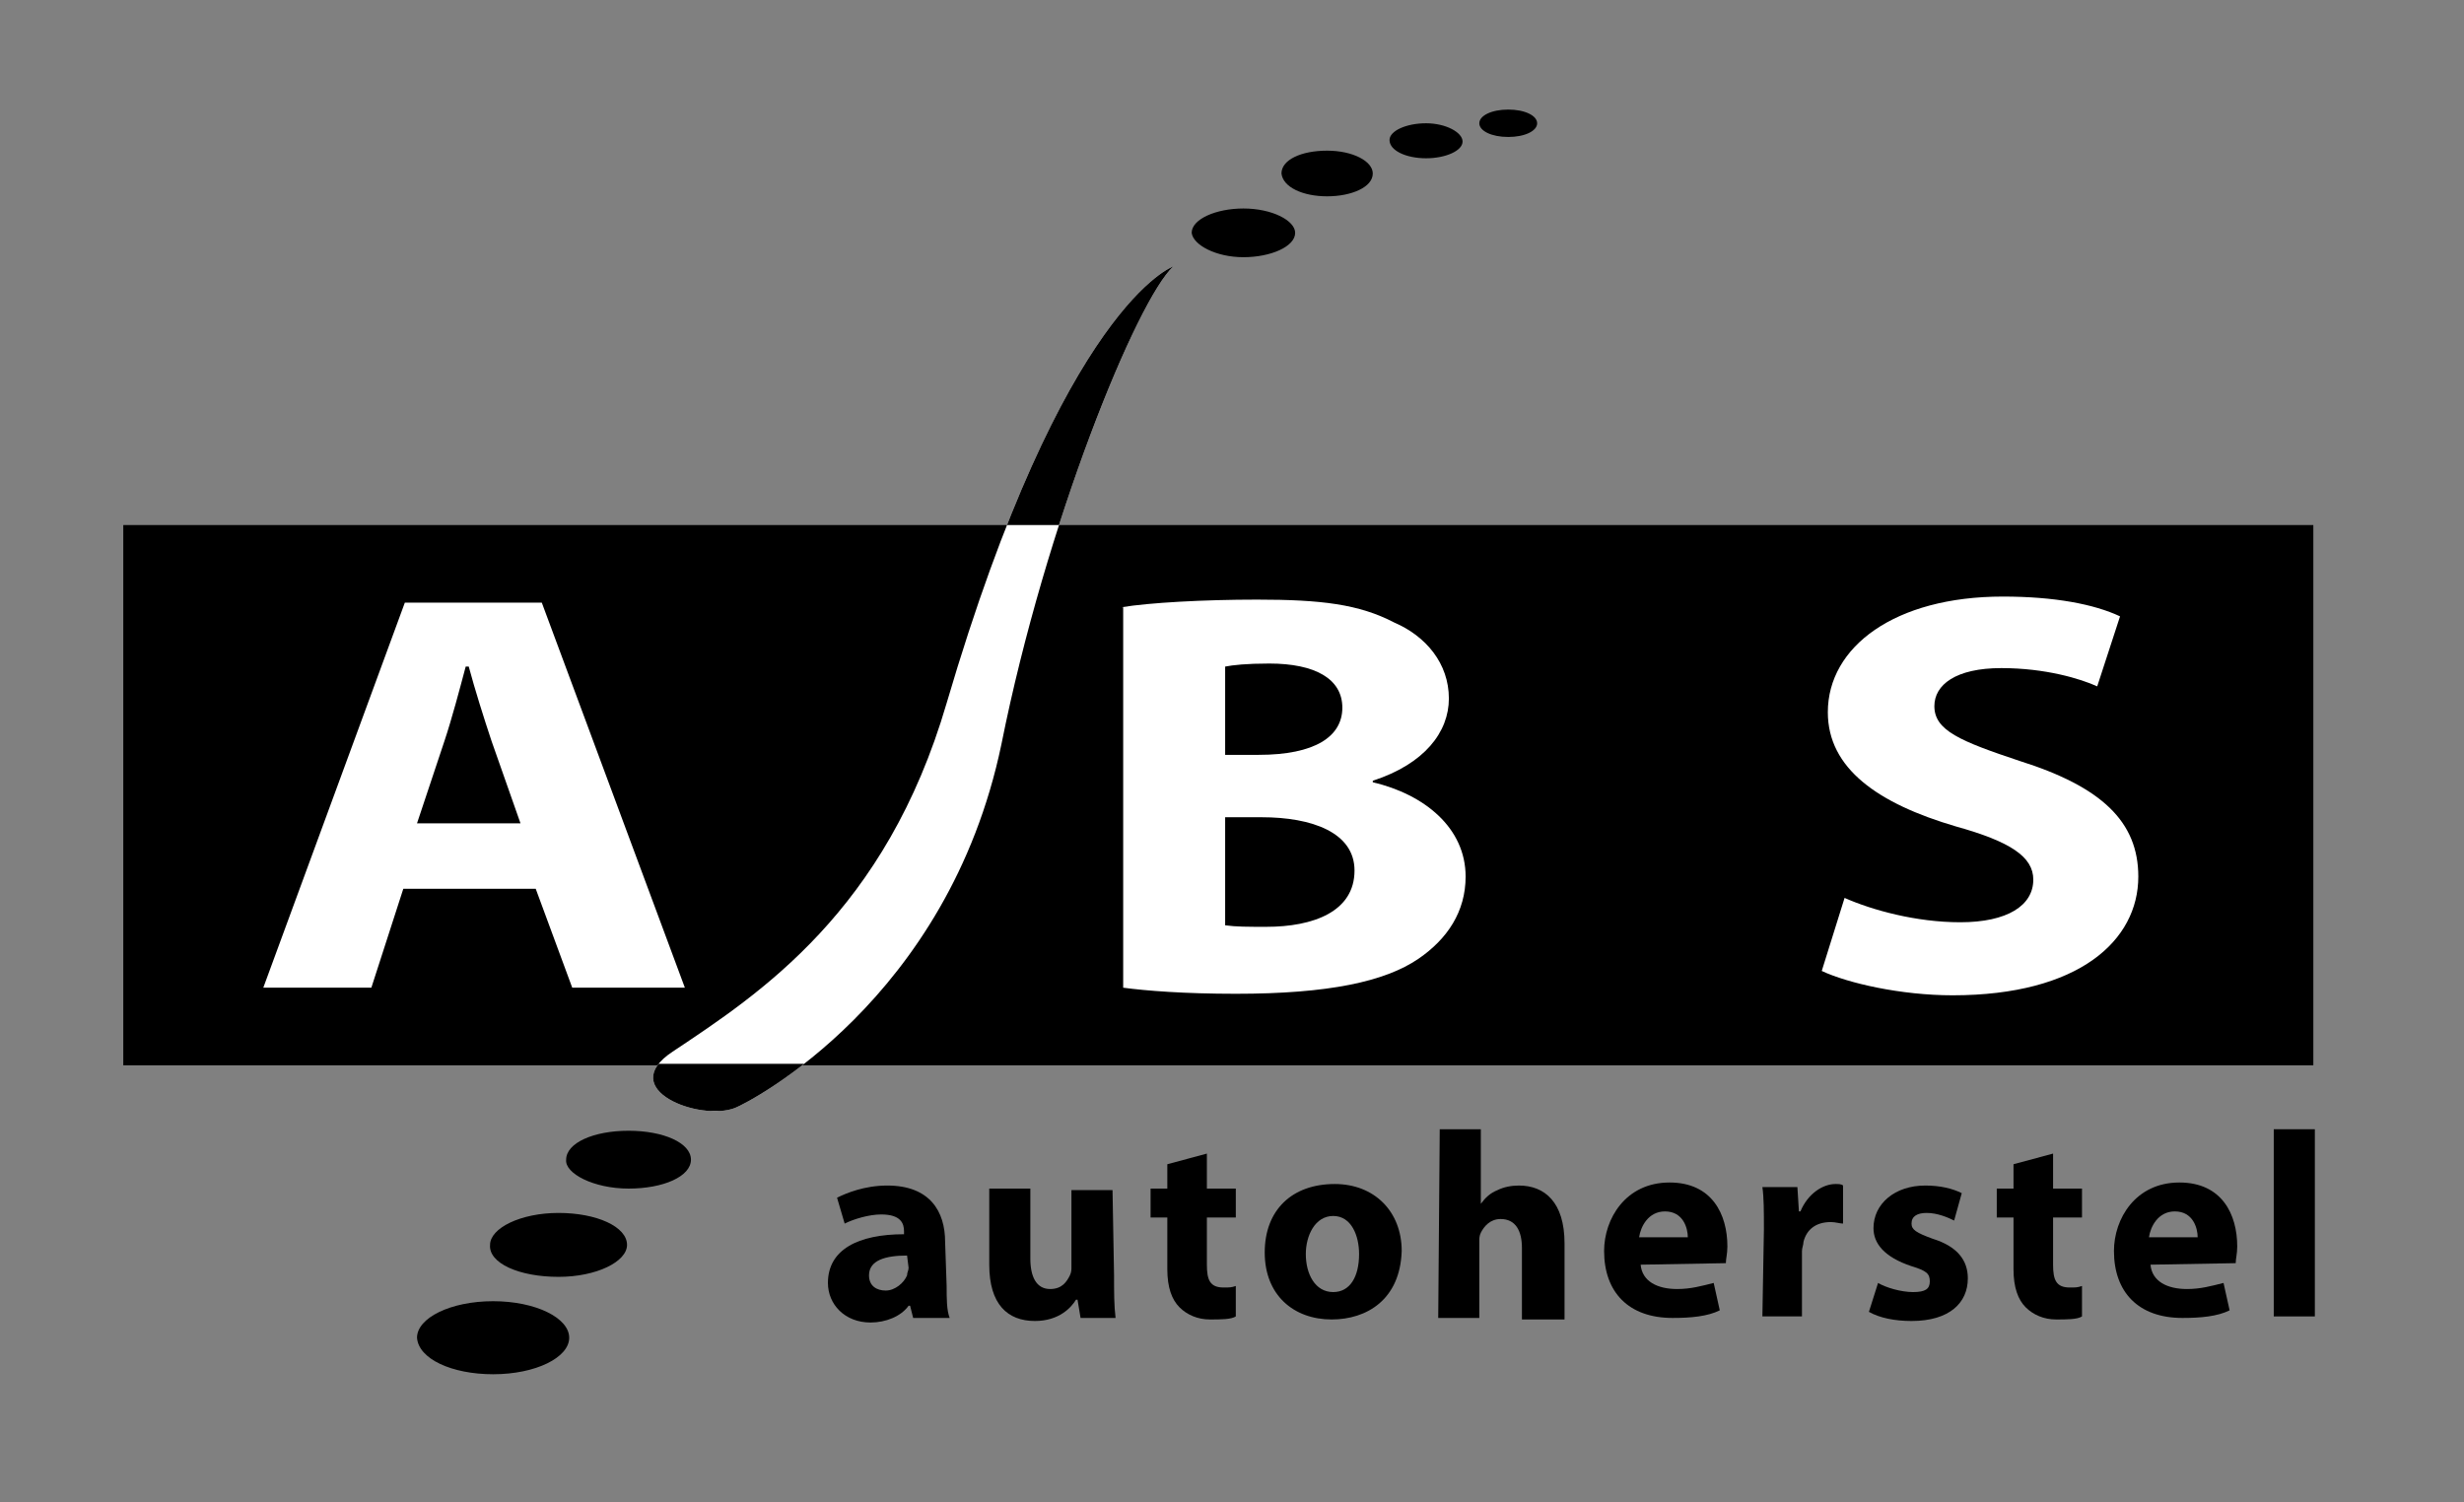
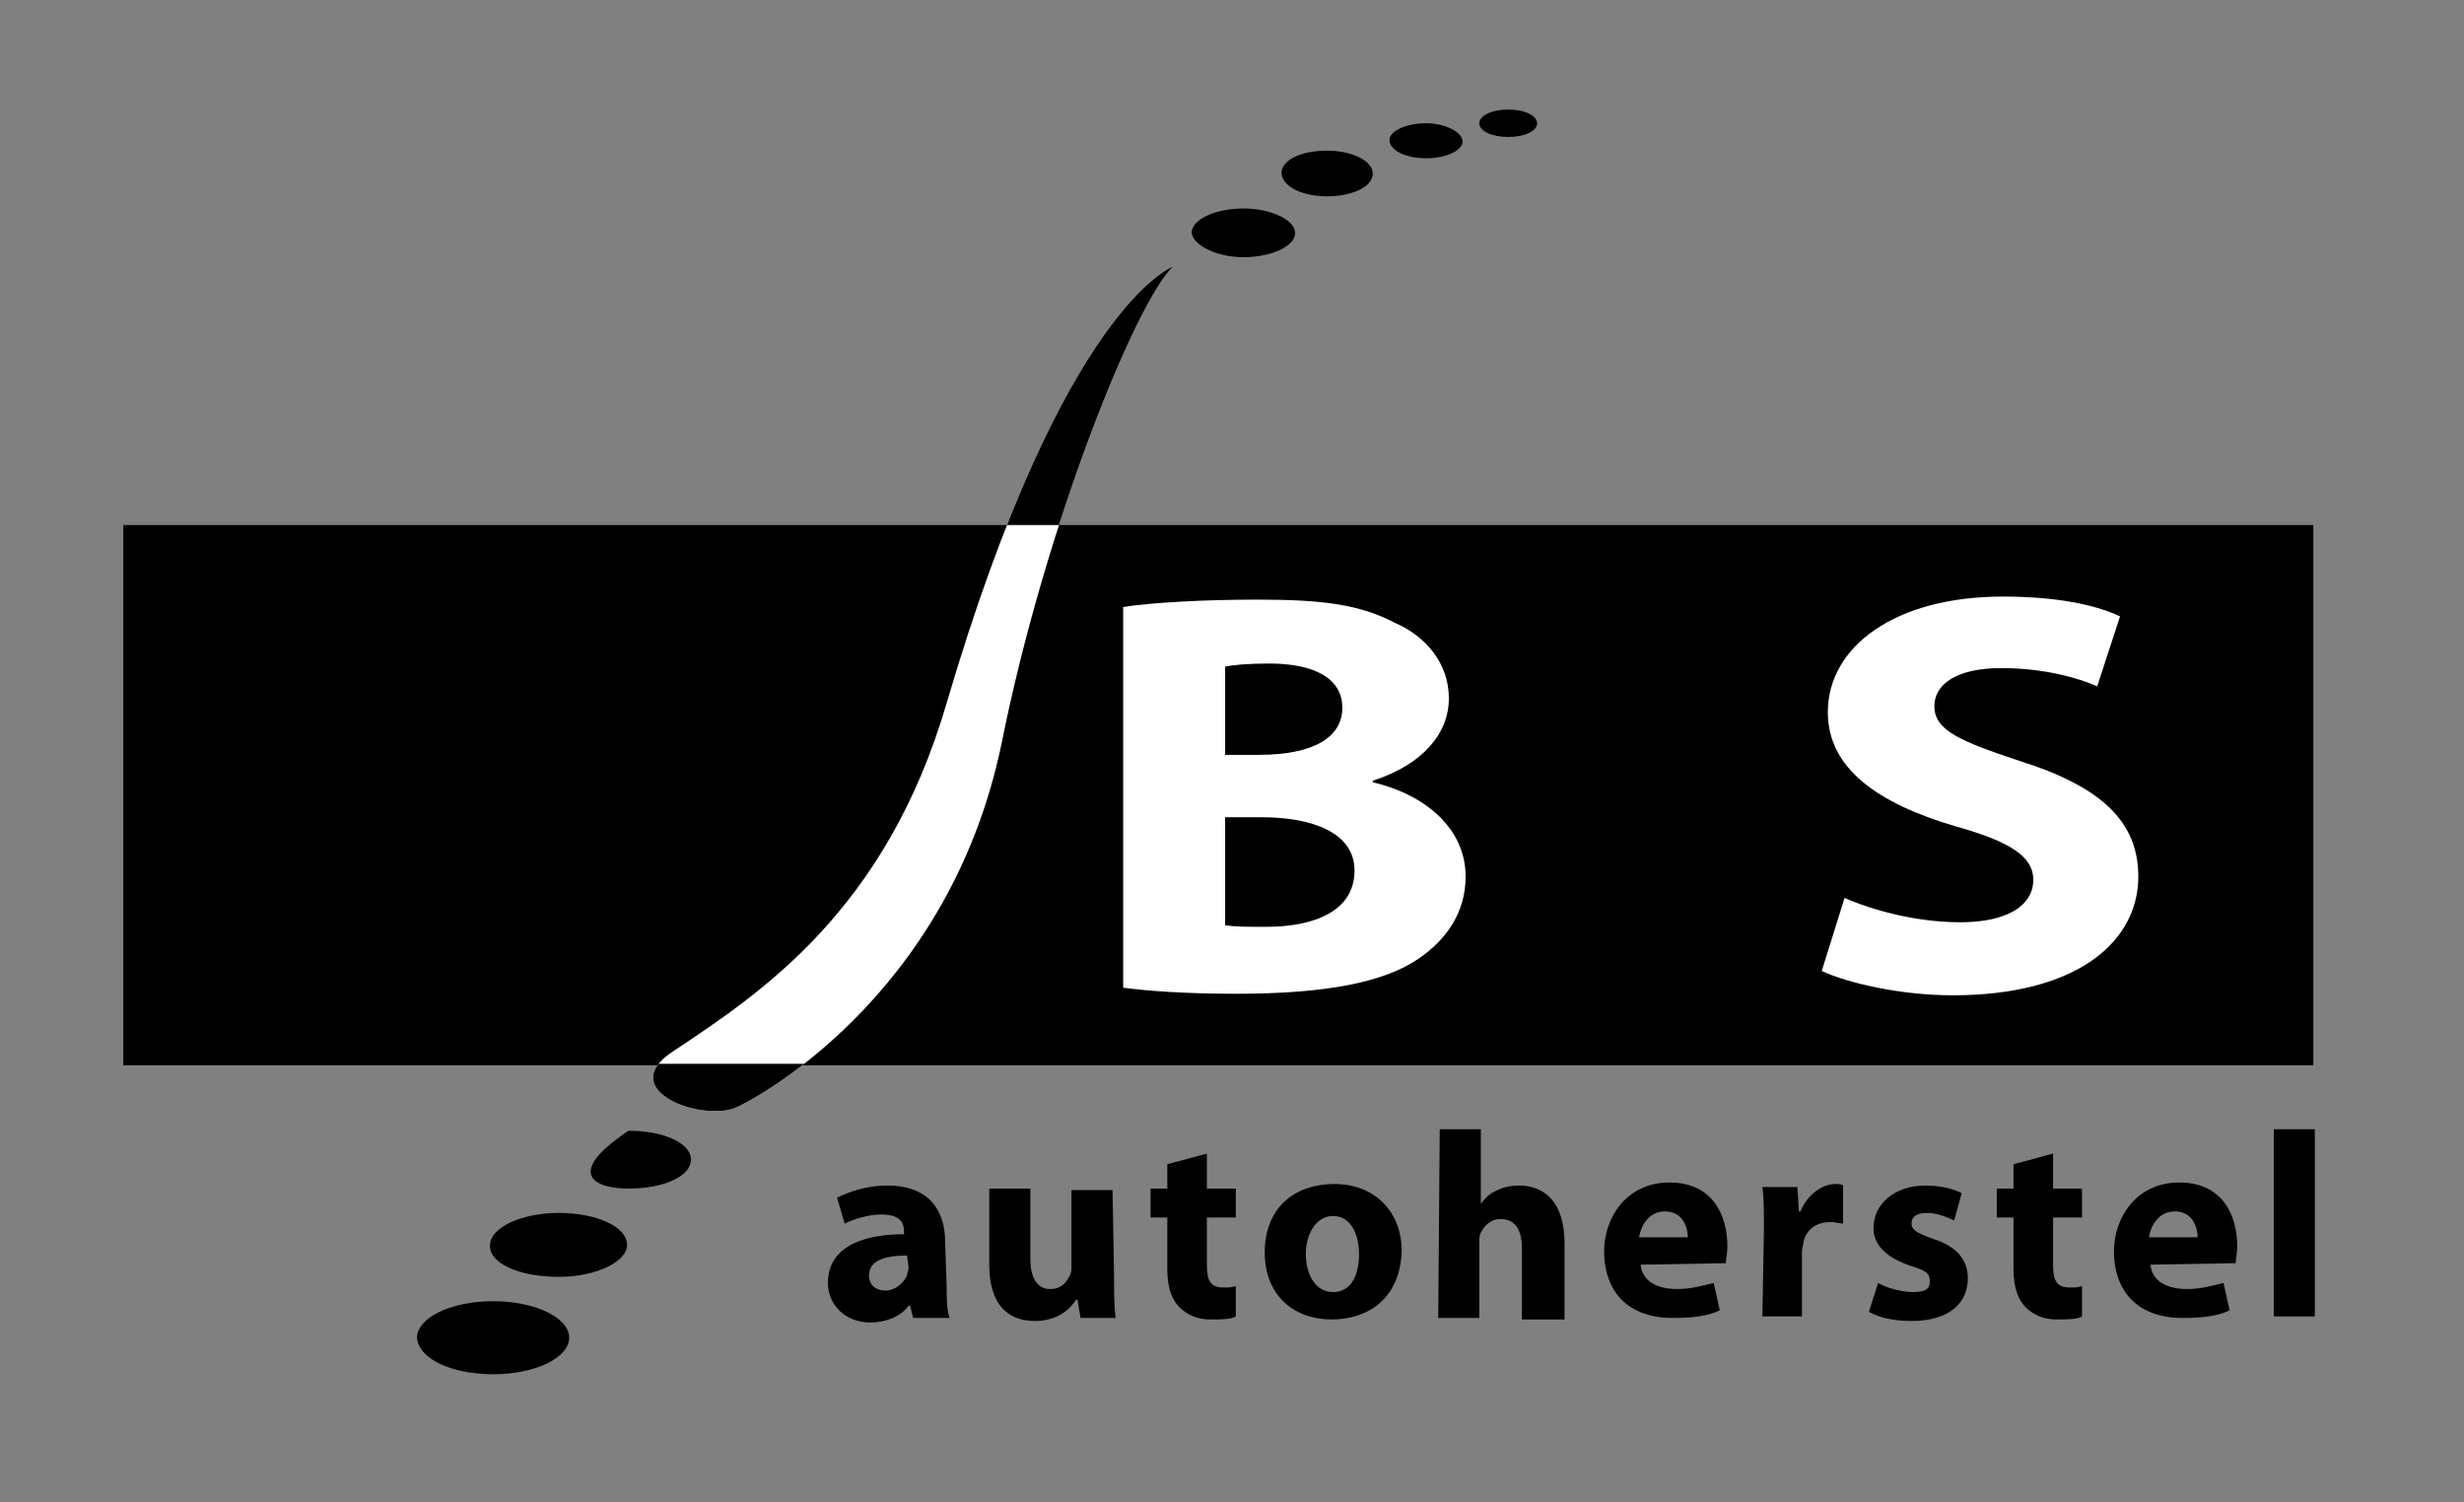
<svg xmlns="http://www.w3.org/2000/svg" xmlns:xlink="http://www.w3.org/1999/xlink" version="1.1" id="Laag_1" x="0px" y="0px" viewBox="0 0 161.9 98.7" style="enable-background:new 0 0 161.9 98.7;" xml:space="preserve">
  <rect x="0" y="0" width="161.9" height="98.7" fill="#808080" stroke="none" />
  <style type="text/css">
	.st0{fill:#FFFFFF;}
	.st1{clip-path:url(#SVGID_00000113340626789271214150000008933453627028245156_);}
	.st2{clip-path:url(#SVGID_00000155846232441631655320000004645830540360177070_);}
</style>
  <rect x="8.1" y="34.5" width="143.9" height="35.5" />
-   <path class="st0" d="M34.2,54.1l-1.9-5.4c-0.5-1.5-1.1-3.4-1.5-4.9h-0.2c-0.4,1.5-0.9,3.4-1.4,4.9l-1.8,5.4H34.2 M26.5,58.4  l-2.1,6.5h-7.1l9.3-25.3h9l9.4,25.3h-7.4l-2.4-6.5H26.5z" />
  <path class="st0" d="M80.5,60.8c0.7,0.1,1.5,0.1,2.7,0.1c3.1,0,5.8-1,5.8-3.7c0-2.5-2.8-3.5-6.1-3.5h-2.4V60.8 M80.5,49.6h2.2  c3.7,0,5.5-1.2,5.5-3.1s-1.8-2.9-4.8-2.9c-1.5,0-2.4,0.1-2.9,0.2C80.5,43.7,80.5,49.6,80.5,49.6z M73.7,39.9  c1.8-0.3,5.4-0.5,8.9-0.5c4.2,0,6.7,0.3,9,1.5c2.1,0.9,3.6,2.7,3.6,5c0,2.2-1.6,4.3-5,5.4v0.1c3.4,0.8,6.1,3,6.1,6.2  c0,2.3-1.2,4.1-3.1,5.4c-2.2,1.5-5.9,2.3-12,2.3c-3.4,0-5.9-0.2-7.4-0.4V39.9z" />
  <path class="st0" d="M121.2,59c1.8,0.8,4.7,1.6,7.6,1.6c3.1,0,4.8-1.1,4.8-2.8c0-1.5-1.5-2.5-5.1-3.5c-5.1-1.5-8.4-3.8-8.4-7.5  c0-4.3,4.4-7.6,11.5-7.6c3.4,0,6,0.5,7.7,1.3l-1.5,4.6c-1.1-0.5-3.4-1.2-6.3-1.2c-3,0-4.4,1.1-4.4,2.5c0,1.6,1.7,2.3,5.6,3.6  c5.4,1.7,7.8,4,7.8,7.6c0,4.2-3.9,7.8-12.2,7.8c-3.4,0-6.9-0.8-8.6-1.6L121.2,59" />
  <path d="M36.7,83.9c2.5,0,4.5-1,4.5-2.1c0-1.2-2-2.1-4.5-2.1c-2.5,0-4.5,1-4.5,2.1C32.1,83,34.1,83.9,36.7,83.9" />
  <path class="st0" d="M77.1,17.5c0,0-7.2,2.5-14.9,28.7c-4,13.7-12.3,19.1-18,22.9c-3.8,2.5,1.8,4.6,4.1,3.7c1-0.4,14-7.1,17.5-23.9  C68.7,34.4,74.7,19.7,77.1,17.5" />
-   <path d="M41.3,78.1c2.3,0,4.1-0.8,4.1-1.9c0-1.1-1.8-1.9-4.1-1.9c-2.3,0-4.1,0.8-4.1,1.9C37.1,77.1,39,78.1,41.3,78.1" />
+   <path d="M41.3,78.1c2.3,0,4.1-0.8,4.1-1.9c0-1.1-1.8-1.9-4.1-1.9C37.1,77.1,39,78.1,41.3,78.1" />
  <path d="M32.4,90.3c2.8,0,5-1.1,5-2.4c0-1.3-2.2-2.4-5-2.4c-2.8,0-5,1.1-5,2.4C27.5,89.3,29.7,90.3,32.4,90.3" />
  <path d="M93.7,10.4c1.3,0,2.4-0.5,2.4-1.1S95,8.1,93.7,8.1c-1.3,0-2.4,0.5-2.4,1.1C91.3,9.9,92.4,10.4,93.7,10.4" />
  <path d="M87.2,12.9c1.6,0,3-0.6,3-1.5c0-0.8-1.3-1.5-3-1.5s-3,0.6-3,1.5C84.3,12.3,85.6,12.9,87.2,12.9" />
  <path d="M99.1,9c1.1,0,1.9-0.4,1.9-0.9s-0.8-0.9-1.9-0.9s-1.9,0.4-1.9,0.9S98,9,99.1,9" />
  <path d="M81.7,16.9c1.8,0,3.4-0.7,3.4-1.6c0-0.8-1.5-1.6-3.4-1.6c-1.8,0-3.4,0.7-3.4,1.6C78.4,16.1,79.9,16.9,81.7,16.9" />
  <path d="M59.6,82.5c-1.4,0-2.5,0.3-2.5,1.3c0,0.7,0.5,1,1.1,1s1.2-0.5,1.4-1c0-0.2,0.1-0.3,0.1-0.5L59.6,82.5 M62.2,84.5  c0,0.8,0,1.6,0.2,2.1H60l-0.2-0.8h-0.1c-0.5,0.7-1.5,1.1-2.5,1.1c-1.7,0-2.8-1.2-2.8-2.6c0-2.2,2-3.2,5-3.2v-0.2  c0-0.5-0.2-1.1-1.5-1.1c-0.8,0-1.8,0.3-2.4,0.6l-0.5-1.7c0.6-0.3,1.8-0.8,3.3-0.8c2.8,0,3.8,1.7,3.8,3.7L62.2,84.5L62.2,84.5z" />
  <path d="M73.2,83.8c0,1.1,0,2,0.1,2.8H71l-0.2-1.2h-0.1c-0.3,0.5-1.1,1.4-2.7,1.4c-1.8,0-3-1.1-3-3.7v-5h2.7v4.6c0,1.2,0.4,2,1.3,2  c0.8,0,1.1-0.5,1.3-0.9c0.1-0.2,0.1-0.4,0.1-0.5v-5.1h2.7L73.2,83.8" />
  <path d="M79.3,75.8v2.3h1.9V80h-1.9v3.1c0,1,0.2,1.5,1.1,1.5c0.4,0,0.5,0,0.8-0.1v2c-0.3,0.2-1,0.2-1.7,0.2c-0.8,0-1.5-0.3-2-0.8  c-0.5-0.5-0.8-1.3-0.8-2.5V80h-1.1v-1.9h1.1v-1.6L79.3,75.8" />
  <path d="M87.6,84.9c1.1,0,1.7-1,1.7-2.5c0-1.2-0.5-2.5-1.7-2.5s-1.8,1.3-1.8,2.5C85.8,83.7,86.4,84.9,87.6,84.9L87.6,84.9   M87.5,86.7c-2.5,0-4.4-1.6-4.4-4.4c0-2.8,1.8-4.5,4.6-4.5c2.6,0,4.4,1.8,4.4,4.4C92,85.4,89.8,86.7,87.5,86.7L87.5,86.7z" />
  <path d="M94.6,74.2h2.7v4.9l0,0c0.3-0.4,0.6-0.7,1.1-0.9c0.4-0.2,0.9-0.3,1.4-0.3c1.7,0,3,1.1,3,3.8v5H100V82c0-1.1-0.4-1.9-1.4-1.9  c-0.7,0-1.1,0.5-1.3,0.9c-0.1,0.2-0.1,0.4-0.1,0.5v5.1h-2.7L94.6,74.2" />
  <path d="M110.9,81.3c0-0.6-0.3-1.7-1.5-1.7c-1.1,0-1.6,1-1.7,1.7H110.9 M107.8,83.1c0.1,1.1,1.1,1.6,2.4,1.6c0.9,0,1.6-0.2,2.4-0.4  l0.4,1.8c-0.8,0.4-1.9,0.5-3.1,0.5c-2.9,0-4.5-1.7-4.5-4.4c0-2.1,1.4-4.5,4.3-4.5c2.8,0,3.8,2.1,3.8,4.2c0,0.5-0.1,0.8-0.1,1.1  L107.8,83.1z" />
  <path d="M115.9,80.8c0-1.2,0-2.1-0.1-2.8h2.3l0.1,1.6h0.1c0.5-1.2,1.5-1.8,2.3-1.8c0.2,0,0.4,0,0.5,0.1v2.5c-0.2,0-0.5-0.1-0.8-0.1  c-1,0-1.6,0.5-1.8,1.3c0,0.2-0.1,0.4-0.1,0.6v4.3h-2.6L115.9,80.8" />
  <path d="M123.4,84.3c0.5,0.3,1.5,0.6,2.3,0.6s1.1-0.2,1.1-0.7c0-0.5-0.2-0.7-1.2-1c-1.8-0.6-2.5-1.5-2.5-2.5c0-1.6,1.4-2.8,3.4-2.8  c1,0,1.8,0.2,2.4,0.5l-0.5,1.8c-0.4-0.2-1.1-0.5-1.8-0.5c-0.6,0-1,0.2-1,0.7c0,0.4,0.3,0.6,1.4,1c1.6,0.5,2.3,1.4,2.3,2.6  c0,1.6-1.2,2.8-3.7,2.8c-1.1,0-2.1-0.2-2.8-0.6L123.4,84.3" />
  <path d="M134.9,75.8v2.3h1.9V80h-1.9v3.1c0,1,0.2,1.5,1.1,1.5c0.4,0,0.5,0,0.8-0.1v2c-0.3,0.2-1,0.2-1.7,0.2c-0.8,0-1.5-0.3-2-0.8  c-0.5-0.5-0.8-1.3-0.8-2.5V80h-1.1v-1.9h1.1v-1.6L134.9,75.8" />
  <path d="M144.4,81.3c0-0.6-0.3-1.7-1.5-1.7c-1.1,0-1.6,1-1.7,1.7H144.4 M141.3,83.1c0.1,1.1,1.1,1.6,2.4,1.6c0.9,0,1.6-0.2,2.4-0.4  l0.4,1.8c-0.8,0.4-1.9,0.5-3.1,0.5c-2.9,0-4.5-1.7-4.5-4.4c0-2.1,1.4-4.5,4.3-4.5c2.8,0,3.8,2.1,3.8,4.2c0,0.5-0.1,0.8-0.1,1.1  L141.3,83.1z" />
  <rect x="149.4" y="74.2" width="2.7" height="12.3" />
  <g>
    <g>
      <defs>
        <rect id="SVGID_1_" x="62.3" y="14.3" width="14.8" height="20.2" />
      </defs>
      <clipPath id="SVGID_00000178205398726886601710000011337136017383086502_">
        <use xlink:href="#SVGID_1_" style="overflow:visible;" />
      </clipPath>
      <path style="clip-path:url(#SVGID_00000178205398726886601710000011337136017383086502_);" d="M77.1,17.5c0,0-7.2,2.5-14.9,28.7    c-4,13.7-12.3,19.1-18,22.9c-3.8,2.5,1.8,4.6,4.1,3.7c1-0.4,14-7.1,17.5-23.9C68.7,34.4,74.7,19.7,77.1,17.5" />
    </g>
  </g>
  <g>
    <g>
      <defs>
        <rect id="SVGID_00000069369534280042449920000017823490920693178783_" x="40.7" y="69.9" width="21.6" height="3.1" />
      </defs>
      <clipPath id="SVGID_00000076600342095013822350000018000982929568002953_">
        <use xlink:href="#SVGID_00000069369534280042449920000017823490920693178783_" style="overflow:visible;" />
      </clipPath>
      <path style="clip-path:url(#SVGID_00000076600342095013822350000018000982929568002953_);" d="M77.1,17.5c0,0-7.2,2.5-14.9,28.7    c-4,13.7-12.3,19.1-18,22.9c-3.8,2.5,1.8,4.6,4.1,3.7c1-0.4,14-7.1,17.5-23.9C68.7,34.4,74.7,19.7,77.1,17.5" />
    </g>
  </g>
</svg>